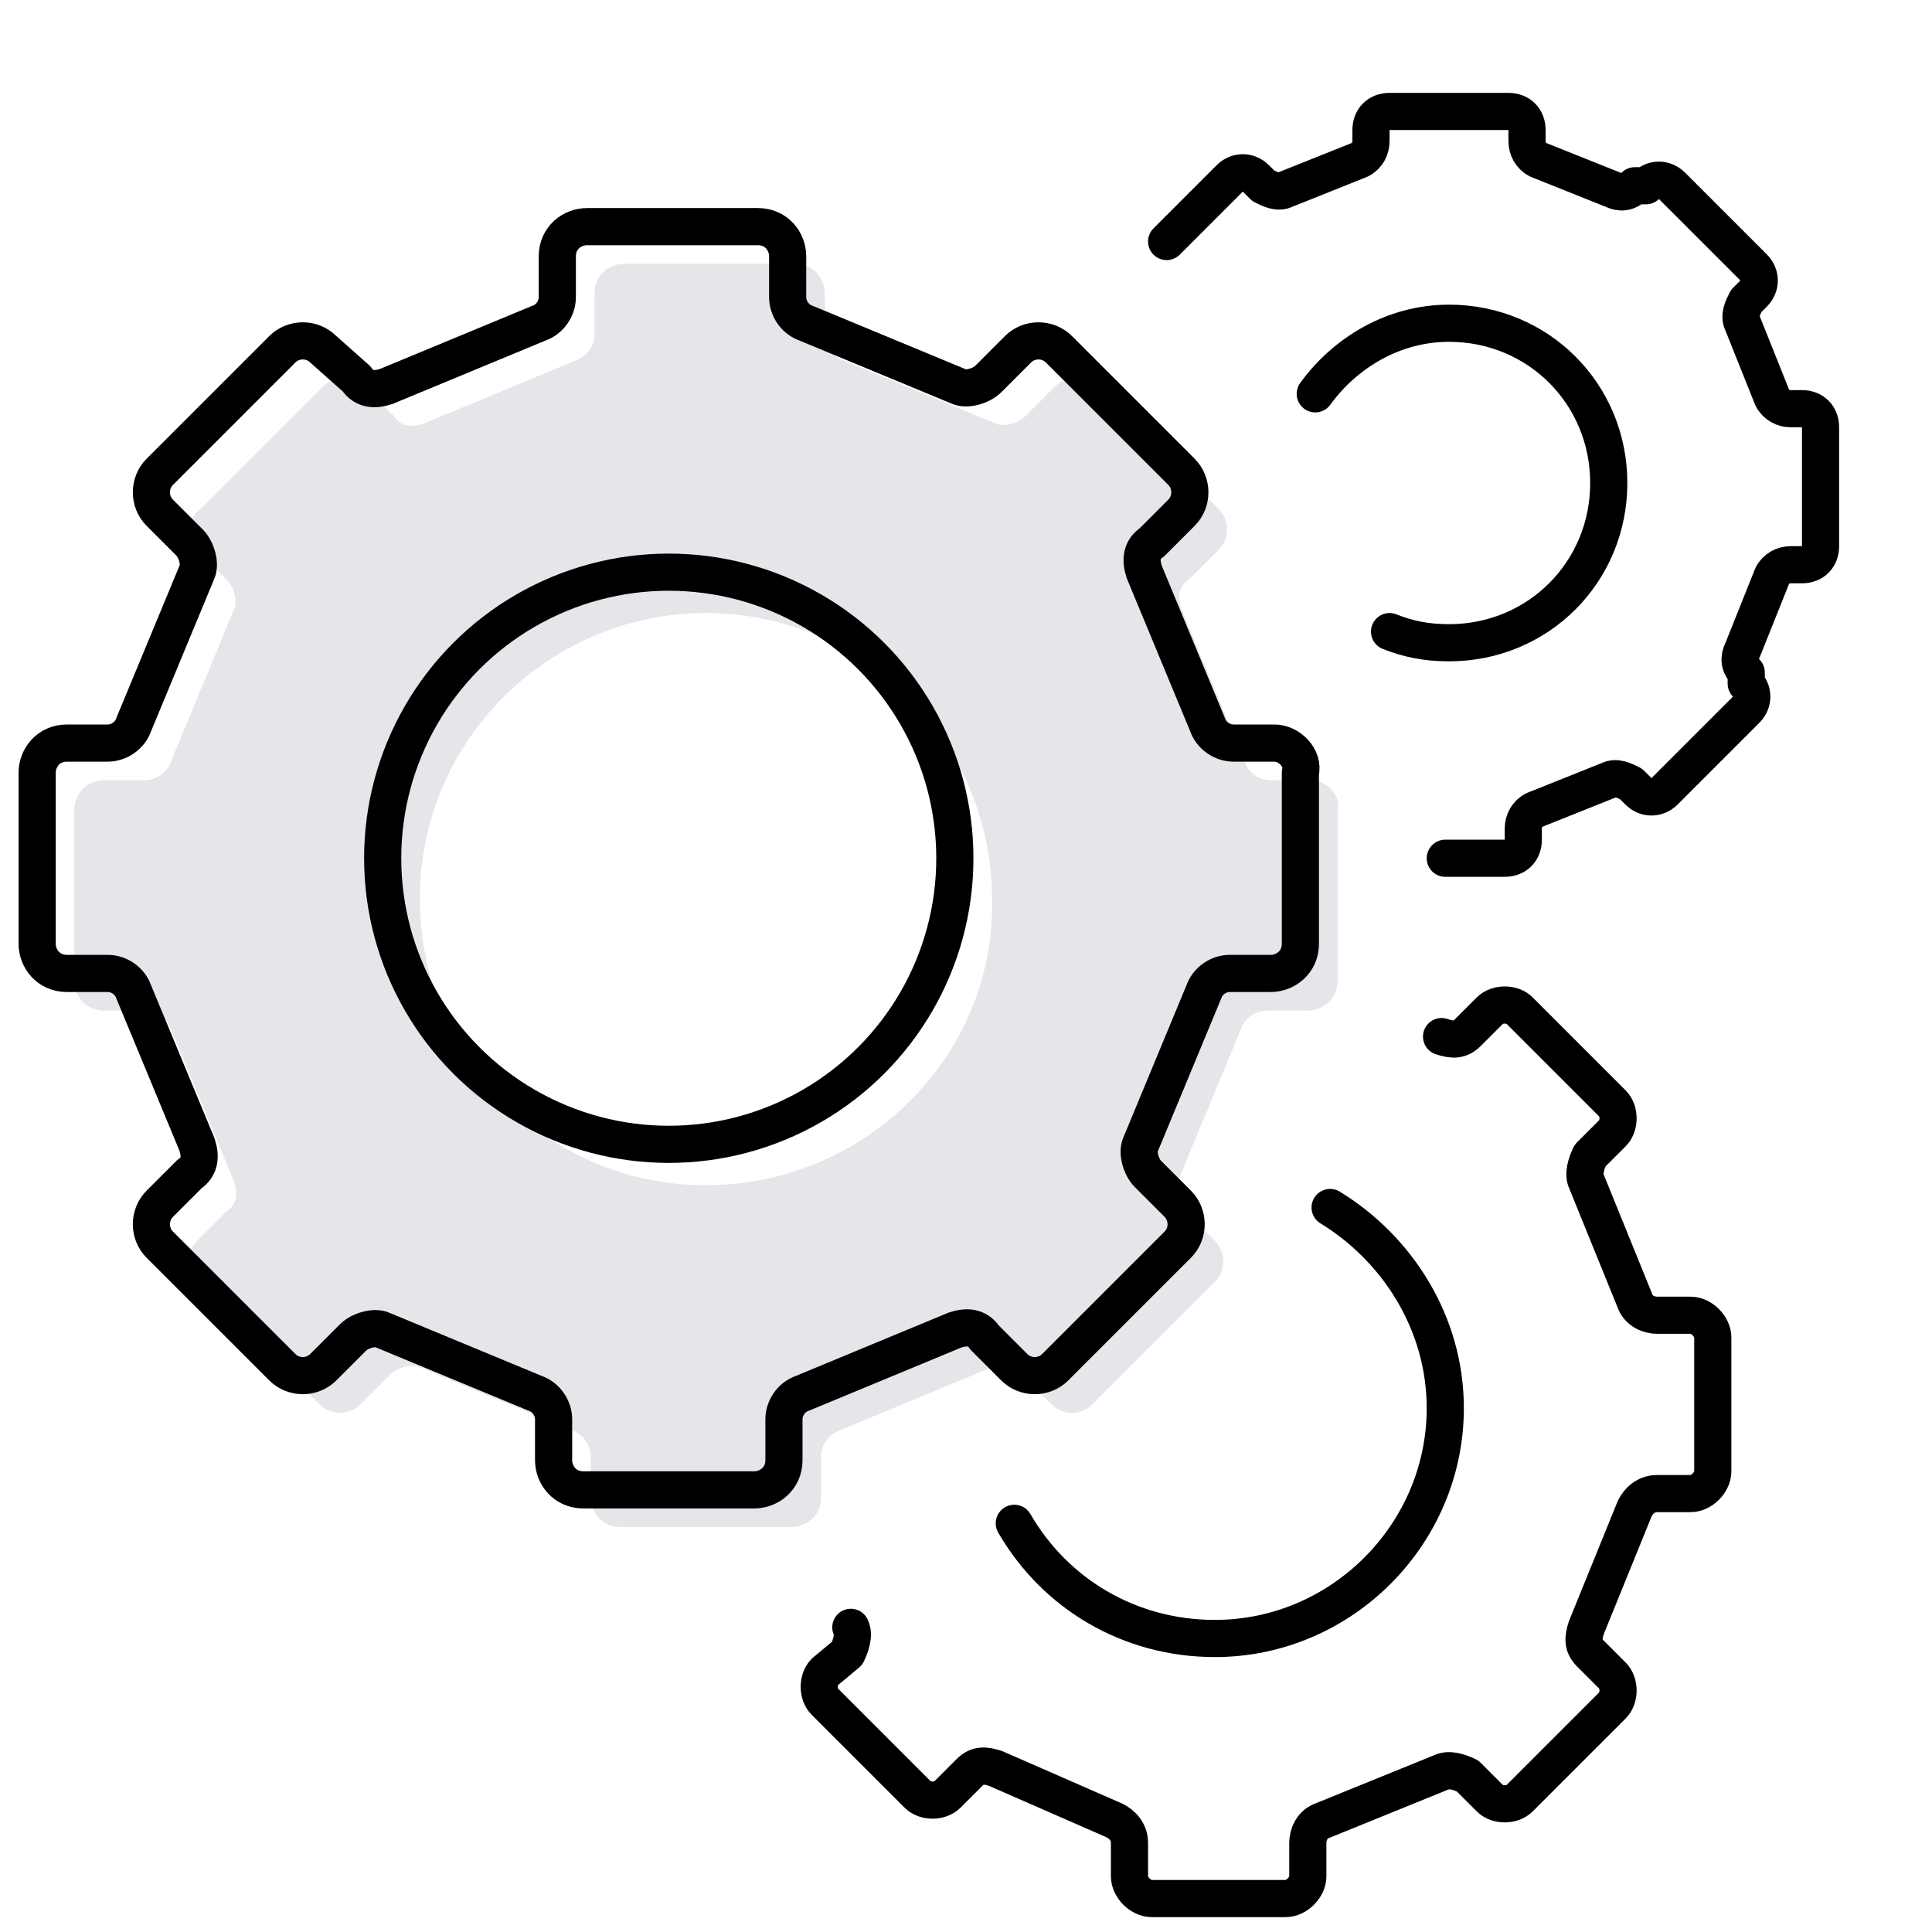
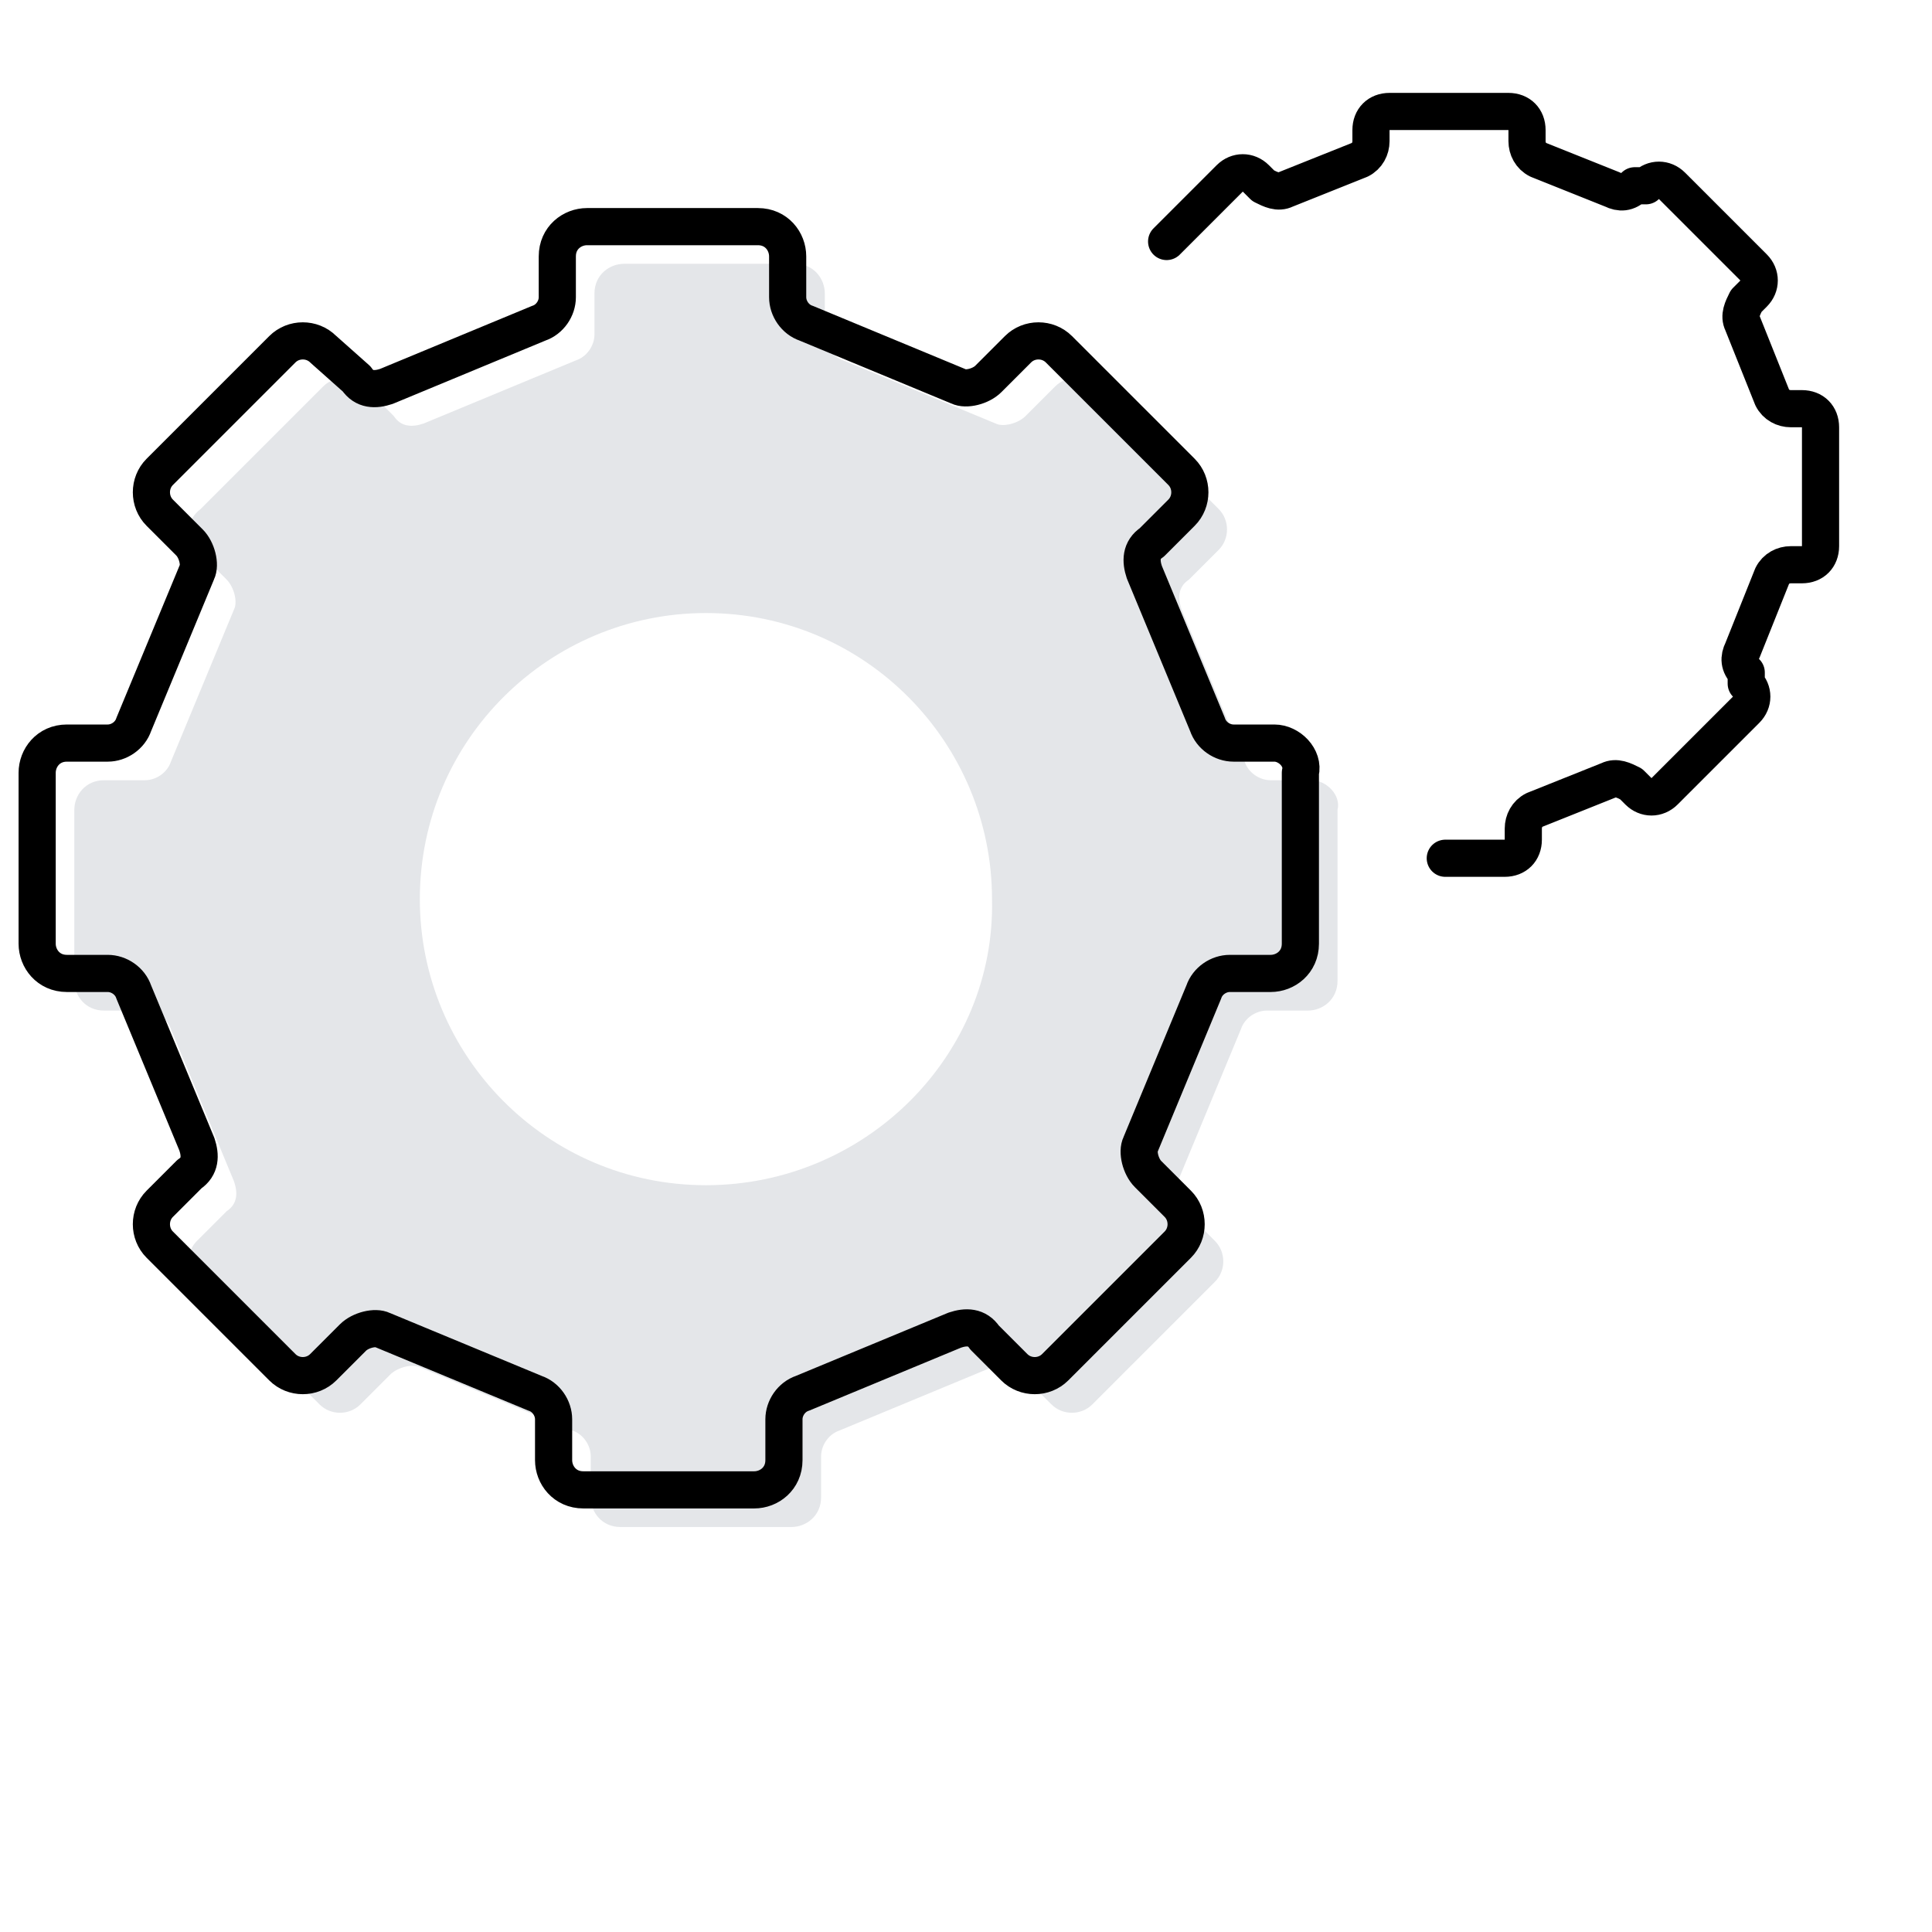
<svg xmlns="http://www.w3.org/2000/svg" version="1.1" id="Warstwa_1" x="0px" y="0px" viewBox="0 0 52 52" enable-background="new 0 0 52 52" xml:space="preserve">
  <g id="process_automation_00000014605830264761116010000005188736377899099559_">
    <path opacity="0.2" fill="#7A8594" d="M35.3,21h-1.1c-0.3,0-0.6-0.2-0.7-0.5l-1.7-4.1c-0.1-0.3-0.1-0.6,0.2-0.8l0.8-0.8   c0.3-0.3,0.3-0.8,0-1.1l-3.3-3.3c-0.3-0.3-0.8-0.3-1.1,0l-0.8,0.8c-0.2,0.2-0.6,0.3-0.8,0.2l-4.1-1.7c-0.3-0.1-0.5-0.4-0.5-0.7V7.9   c0-0.4-0.3-0.8-0.8-0.8h-4.6c-0.4,0-0.8,0.3-0.8,0.8V9c0,0.3-0.2,0.6-0.5,0.7l-4.1,1.7c-0.3,0.1-0.6,0.1-0.8-0.2l-0.8-0.8   c-0.3-0.3-0.8-0.3-1.1,0l-3.3,3.3C5,14,5,14.5,5.3,14.8l0.8,0.8c0.2,0.2,0.3,0.6,0.2,0.8l-1.7,4.1C4.5,20.8,4.2,21,3.9,21H2.8   C2.3,21,2,21.4,2,21.8v4.6c0,0.4,0.3,0.8,0.8,0.8h1.1c0.3,0,0.6,0.2,0.7,0.5l1.7,4.1c0.1,0.3,0.1,0.6-0.2,0.8l-0.8,0.8   c-0.3,0.3-0.3,0.8,0,1.1l3.3,3.3c0.3,0.3,0.8,0.3,1.1,0l0.8-0.8c0.2-0.2,0.6-0.3,0.8-0.2l4.1,1.7c0.3,0.1,0.5,0.4,0.5,0.7v1.1   c0,0.4,0.3,0.8,0.8,0.8h4.6c0.4,0,0.8-0.3,0.8-0.8v-1.1c0-0.3,0.2-0.6,0.5-0.7l4.1-1.7c0.3-0.1,0.6-0.1,0.8,0.2l0.8,0.8   c0.3,0.3,0.8,0.3,1.1,0l3.3-3.3c0.3-0.3,0.3-0.8,0-1.1l-0.8-0.8c-0.2-0.2-0.3-0.6-0.2-0.8l1.7-4.1c0.1-0.3,0.4-0.5,0.7-0.5h1.1   c0.4,0,0.8-0.3,0.8-0.8v-4.6C36.1,21.4,35.7,21,35.3,21z M19,31.9c-4.3,0-7.7-3.5-7.7-7.7c0-4.3,3.5-7.7,7.7-7.7   c4.3,0,7.7,3.5,7.7,7.7C26.8,28.4,23.3,31.9,19,31.9z" />
    <g>
-       <path fill="none" stroke="#000000" stroke-linecap="round" stroke-linejoin="round" stroke-miterlimit="10" d="M22.9,43.8    c0.1,0.2,0,0.5-0.1,0.7L22.2,45c-0.2,0.2-0.2,0.6,0,0.8l2.5,2.5c0.2,0.2,0.6,0.2,0.8,0l0.6-0.6c0.2-0.2,0.4-0.2,0.7-0.1L30,49    c0.2,0.1,0.4,0.3,0.4,0.6v0.9c0,0.3,0.3,0.6,0.6,0.6h3.6c0.3,0,0.6-0.3,0.6-0.6v-0.9c0-0.2,0.1-0.5,0.4-0.6l3.2-1.3    c0.2-0.1,0.5,0,0.7,0.1l0.6,0.6c0.2,0.2,0.6,0.2,0.8,0l2.5-2.5c0.2-0.2,0.2-0.6,0-0.8l-0.6-0.6c-0.2-0.2-0.2-0.4-0.1-0.7l1.3-3.2    c0.1-0.2,0.3-0.4,0.6-0.4h0.9c0.3,0,0.6-0.3,0.6-0.6V36c0-0.3-0.3-0.6-0.6-0.6h-0.9c-0.2,0-0.5-0.1-0.6-0.4l-1.3-3.2    c-0.1-0.2,0-0.5,0.1-0.7l0.6-0.6c0.2-0.2,0.2-0.6,0-0.8l-2.5-2.5c-0.2-0.2-0.6-0.2-0.8,0l-0.6,0.6c-0.2,0.2-0.4,0.2-0.7,0.1" />
-       <path fill="none" stroke="#000000" stroke-linecap="round" stroke-linejoin="round" stroke-miterlimit="10" d="M35.8,32.5    c1.8,1.1,3.1,3.1,3.1,5.4c0,3.4-2.8,6.2-6.2,6.2c-2.3,0-4.3-1.2-5.4-3.1" />
-     </g>
+       </g>
    <g>
      <path fill="none" stroke="#000000" stroke-linecap="round" stroke-linejoin="round" stroke-miterlimit="10" d="M38.9,23.1h1.6    c0.3,0,0.5-0.2,0.5-0.5v-0.3c0-0.2,0.1-0.4,0.3-0.5l2-0.8c0.2-0.1,0.4,0,0.6,0.1l0.2,0.2c0.2,0.2,0.5,0.2,0.7,0l2.2-2.2    c0.2-0.2,0.2-0.5,0-0.7L47,18.1c-0.2-0.2-0.2-0.4-0.1-0.6l0.8-2c0.1-0.2,0.3-0.3,0.5-0.3h0.3c0.3,0,0.5-0.2,0.5-0.5v-3.2    c0-0.3-0.2-0.5-0.5-0.5h-0.3c-0.2,0-0.4-0.1-0.5-0.3l-0.8-2c-0.1-0.2,0-0.4,0.1-0.6l0.2-0.2c0.2-0.2,0.2-0.5,0-0.7l-2.2-2.2    c-0.2-0.2-0.5-0.2-0.7,0L44,5c-0.2,0.2-0.4,0.2-0.6,0.1l-2-0.8c-0.2-0.1-0.3-0.3-0.3-0.5V3.5c0-0.3-0.2-0.5-0.5-0.5h-3.2    c-0.3,0-0.5,0.2-0.5,0.5v0.3c0,0.2-0.1,0.4-0.3,0.5l-2,0.8c-0.2,0.1-0.4,0-0.6-0.1l-0.2-0.2c-0.2-0.2-0.5-0.2-0.7,0l-1.7,1.7" />
-       <path fill="none" stroke="#000000" stroke-linecap="round" stroke-linejoin="round" stroke-miterlimit="10" d="M37.4,17    c0.5,0.2,1,0.3,1.6,0.3c2.4,0,4.3-1.9,4.3-4.3c0-2.4-1.9-4.3-4.3-4.3c-1.5,0-2.8,0.8-3.6,1.9" />
    </g>
    <g>
      <path fill="none" stroke="#000000" stroke-linecap="round" stroke-linejoin="round" stroke-miterlimit="10" d="M34.3,20h-1.1    c-0.3,0-0.6-0.2-0.7-0.5l-1.7-4.1c-0.1-0.3-0.1-0.6,0.2-0.8l0.8-0.8c0.3-0.3,0.3-0.8,0-1.1l-3.3-3.3c-0.3-0.3-0.8-0.3-1.1,0    l-0.8,0.8c-0.2,0.2-0.6,0.3-0.8,0.2l-4.1-1.7c-0.3-0.1-0.5-0.4-0.5-0.7V6.9c0-0.4-0.3-0.8-0.8-0.8h-4.6c-0.4,0-0.8,0.3-0.8,0.8V8    c0,0.3-0.2,0.6-0.5,0.7l-4.1,1.7c-0.3,0.1-0.6,0.1-0.8-0.2L8.7,9.4c-0.3-0.3-0.8-0.3-1.1,0l-3.3,3.3C4,13,4,13.5,4.3,13.8l0.8,0.8    c0.2,0.2,0.3,0.6,0.2,0.8l-1.7,4.1C3.5,19.8,3.2,20,2.9,20H1.8C1.3,20,1,20.4,1,20.8v4.6c0,0.4,0.3,0.8,0.8,0.8h1.1    c0.3,0,0.6,0.2,0.7,0.5l1.7,4.1c0.1,0.3,0.1,0.6-0.2,0.8l-0.8,0.8c-0.3,0.3-0.3,0.8,0,1.1l3.3,3.3c0.3,0.3,0.8,0.3,1.1,0L9.5,36    c0.2-0.2,0.6-0.3,0.8-0.2l4.1,1.7c0.3,0.1,0.5,0.4,0.5,0.7v1.1c0,0.4,0.3,0.8,0.8,0.8h4.6c0.4,0,0.8-0.3,0.8-0.8v-1.1    c0-0.3,0.2-0.6,0.5-0.7l4.1-1.7c0.3-0.1,0.6-0.1,0.8,0.2l0.8,0.8c0.3,0.3,0.8,0.3,1.1,0l3.3-3.3c0.3-0.3,0.3-0.8,0-1.1l-0.8-0.8    c-0.2-0.2-0.3-0.6-0.2-0.8l1.7-4.1c0.1-0.3,0.4-0.5,0.7-0.5h1.1c0.4,0,0.8-0.3,0.8-0.8v-4.6C35.1,20.4,34.7,20,34.3,20z" />
-       <circle fill="none" stroke="#000000" stroke-linecap="round" stroke-linejoin="round" stroke-miterlimit="10" cx="18" cy="23.1" r="7.7" />
    </g>
  </g>
</svg>